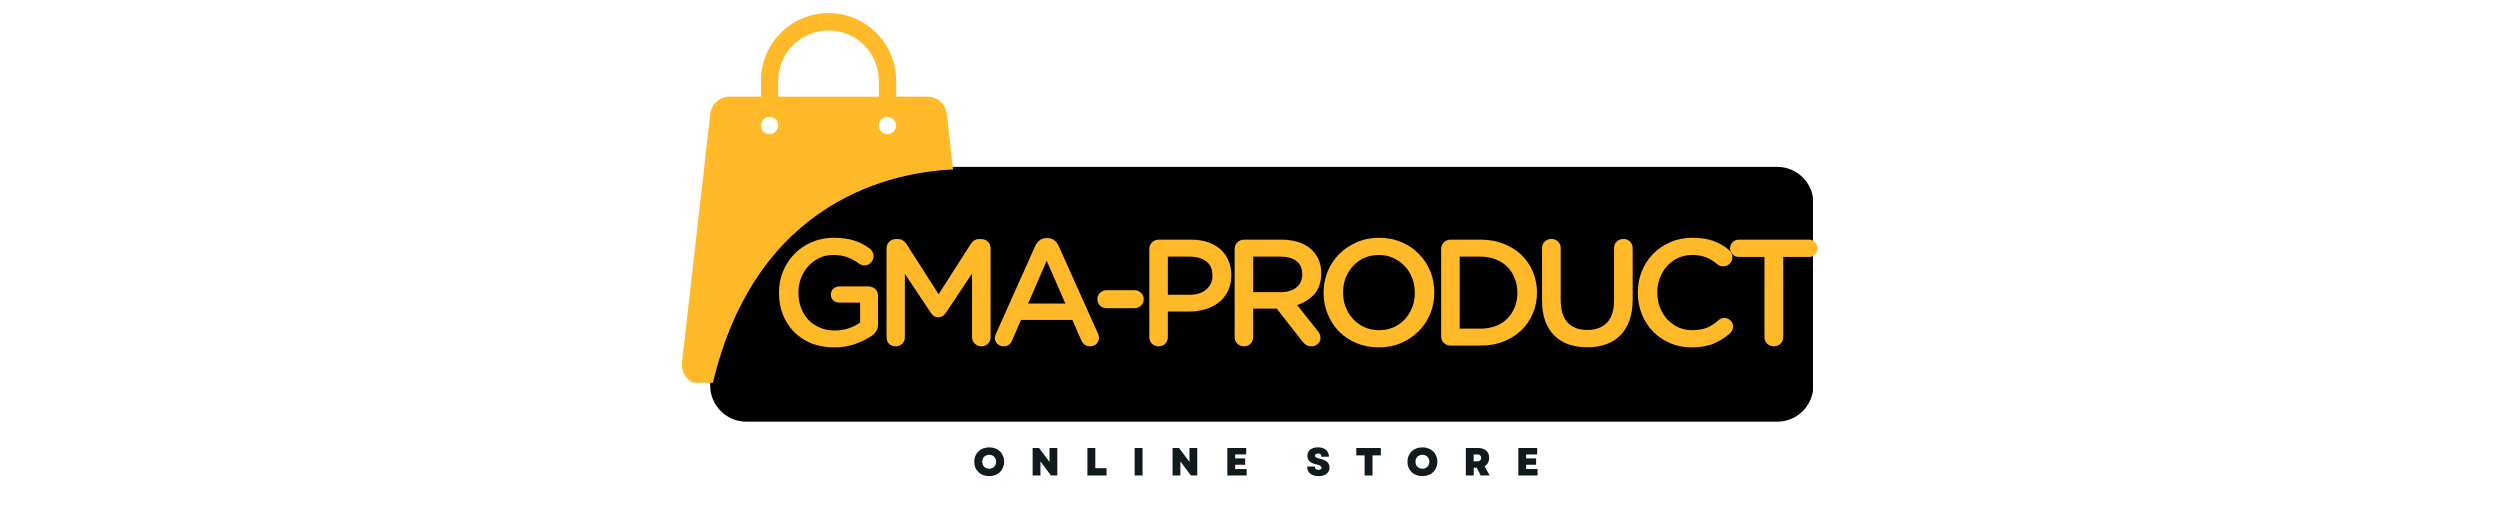
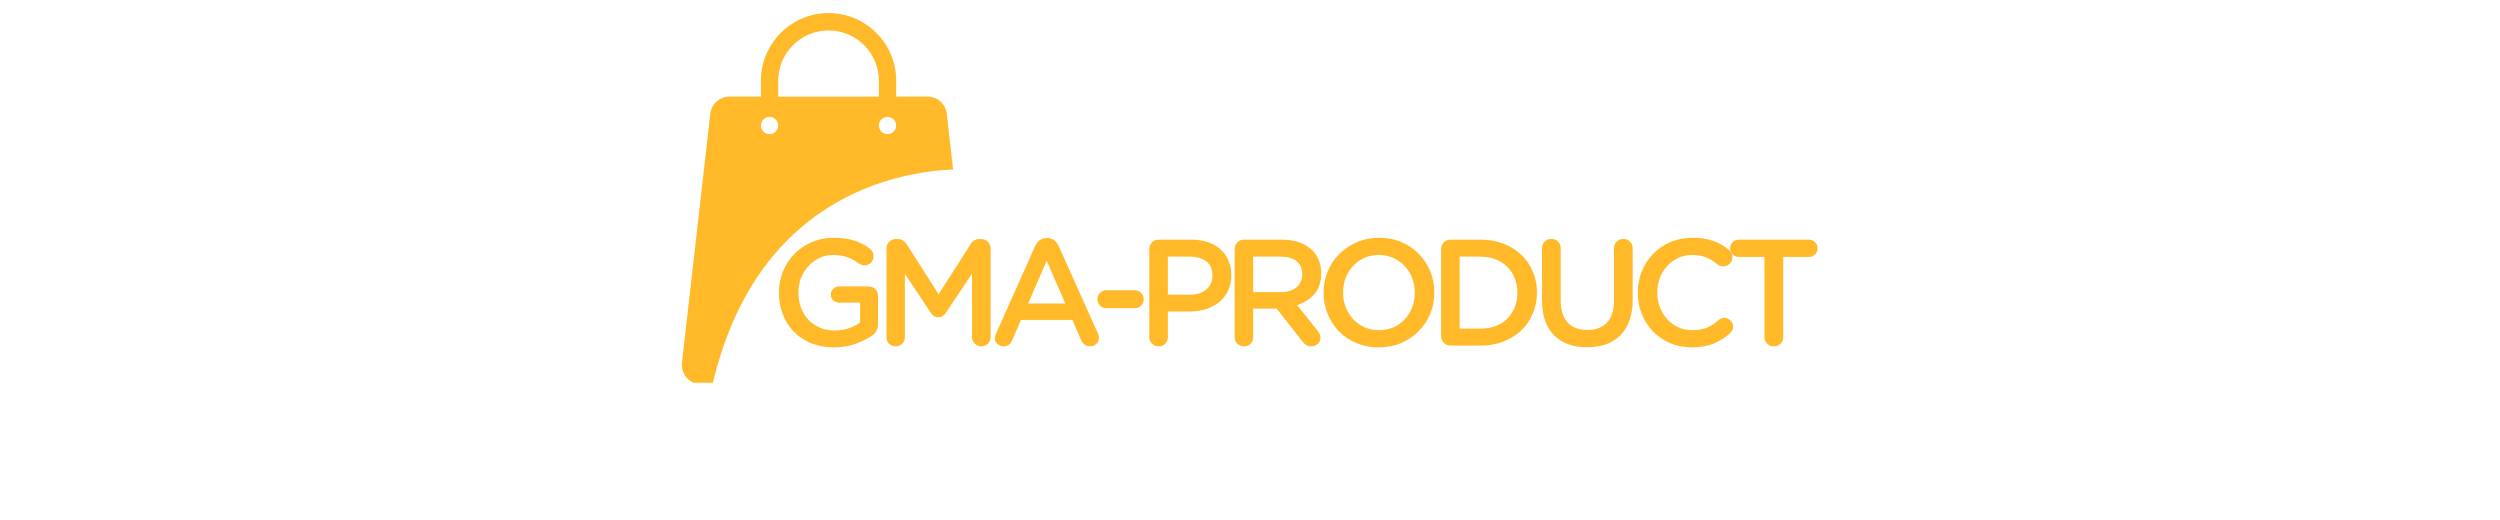
<svg xmlns="http://www.w3.org/2000/svg" version="1.2" preserveAspectRatio="xMidYMid meet" height="104" viewBox="0 0 375 78" zoomAndPan="magnify" width="500">
  <defs>
    <clipPath id="e15d62cf0f">
      <path d="M 106.527 25.031 L 272.098 25.031 L 272.098 63.25 L 106.527 63.25 Z M 106.527 25.031" />
    </clipPath>
    <clipPath id="08a6de08e5">
      <path d="M 111.945 25.031 L 266.586 25.031 C 269.578 25.031 272.004 27.453 272.004 30.445 L 272.004 57.832 C 272.004 60.824 269.578 63.25 266.586 63.25 L 111.945 63.25 C 108.953 63.25 106.527 60.824 106.527 57.832 L 106.527 30.445 C 106.527 27.453 108.953 25.031 111.945 25.031 Z M 111.945 25.031" />
    </clipPath>
    <clipPath id="729c416a05">
-       <path d="M 0.527 0.031 L 166 0.031 L 166 38.25 L 0.527 38.25 Z M 0.527 0.031" />
-     </clipPath>
+       </clipPath>
    <clipPath id="bb9b15bafb">
      <path d="M 5.945 0.031 L 160.586 0.031 C 163.578 0.031 166.004 2.453 166.004 5.445 L 166.004 32.832 C 166.004 35.824 163.578 38.25 160.586 38.25 L 5.945 38.25 C 2.953 38.25 0.527 35.824 0.527 32.832 L 0.527 5.445 C 0.527 2.453 2.953 0.031 5.945 0.031 Z M 5.945 0.031" />
    </clipPath>
    <clipPath id="7bafa7efb2">
      <rect height="39" y="0" width="167" x="0" />
    </clipPath>
    <clipPath id="95ff328ba2">
      <path d="M 102 1.91 L 143 1.91 L 143 57.41 L 102 57.41 Z M 102 1.91" />
    </clipPath>
    <clipPath id="4f6408daa4">
      <rect height="28" y="0" width="159" x="0" />
    </clipPath>
    <clipPath id="b5d2908fb5">
-       <rect height="9" y="0" width="90" x="0" />
-     </clipPath>
+       </clipPath>
  </defs>
  <g id="af4eb58819">
    <g clip-path="url(#e15d62cf0f)" clip-rule="nonzero">
      <g clip-path="url(#08a6de08e5)" clip-rule="nonzero">
        <g transform="matrix(1,0,0,1,106,25)">
          <g clip-path="url(#7bafa7efb2)">
            <g clip-path="url(#729c416a05)" clip-rule="nonzero">
              <g clip-path="url(#bb9b15bafb)" clip-rule="nonzero">
                <path d="M 0.527 0.031 L 165.949 0.031 L 165.949 38.25 L 0.527 38.25 Z M 0.527 0.031" style="stroke:none;fill-rule:nonzero;fill:#000000;fill-opacity:1;" />
              </g>
            </g>
          </g>
        </g>
      </g>
    </g>
    <g clip-path="url(#95ff328ba2)" clip-rule="nonzero">
      <path d="M 142.961 25.418 L 142.016 17.066 C 141.848 15.602 140.602 14.488 139.125 14.488 L 134.426 14.488 L 134.426 12.105 C 134.426 6.508 129.879 1.961 124.281 1.961 C 118.688 1.961 114.141 6.508 114.141 12.105 L 114.141 14.488 L 109.438 14.488 C 107.961 14.488 106.719 15.602 106.547 17.066 L 102.301 54.355 C 102.094 56.145 103.492 57.699 105.293 57.699 L 106.871 57.699 C 113.402 29.68 134.32 25.797 142.961 25.418 Z M 133.129 17.531 C 133.84 17.531 134.426 18.113 134.426 18.828 C 134.426 19.539 133.84 20.121 133.129 20.121 C 132.418 20.121 131.832 19.539 131.832 18.828 C 131.832 18.113 132.418 17.531 133.129 17.531 Z M 116.73 12.117 C 116.73 7.957 120.109 4.566 124.281 4.566 C 128.453 4.566 131.832 7.957 131.832 12.117 L 131.832 14.5 L 116.73 14.5 Z M 115.434 17.531 C 116.148 17.531 116.73 18.113 116.73 18.828 C 116.73 19.539 116.148 20.121 115.434 20.121 C 114.723 20.121 114.141 19.539 114.141 18.828 C 114.141 18.113 114.723 17.531 115.434 17.531 Z M 115.434 17.531" style="stroke:none;fill-rule:nonzero;fill:#ffb929;fill-opacity:1;" />
    </g>
    <g transform="matrix(1,0,0,1,115,30)">
      <g clip-path="url(#4f6408daa4)">
        <g style="fill:#ffb929;fill-opacity:1;">
          <g transform="translate(0.501, 21.839)">
-             <path d="M 9.531 -16.172 C 10.727 -16.172 11.75 -16.035 12.594 -15.766 C 13.445 -15.504 14.238 -15.098 14.969 -14.547 C 15.102 -14.441 15.227 -14.297 15.344 -14.109 C 15.469 -13.922 15.531 -13.691 15.531 -13.422 C 15.531 -13.035 15.395 -12.707 15.125 -12.438 C 14.863 -12.164 14.535 -12.031 14.141 -12.031 C 13.961 -12.031 13.805 -12.062 13.672 -12.125 C 13.535 -12.188 13.406 -12.258 13.281 -12.344 C 12.77 -12.727 12.211 -13.031 11.609 -13.25 C 11.016 -13.477 10.285 -13.594 9.422 -13.594 C 8.691 -13.594 8.016 -13.441 7.391 -13.141 C 6.766 -12.836 6.219 -12.43 5.75 -11.922 C 5.289 -11.422 4.926 -10.828 4.656 -10.141 C 4.395 -9.461 4.266 -8.742 4.266 -7.984 L 4.266 -7.953 C 4.266 -7.129 4.395 -6.367 4.656 -5.672 C 4.914 -4.973 5.281 -4.375 5.75 -3.875 C 6.227 -3.383 6.797 -2.992 7.453 -2.703 C 8.117 -2.41 8.859 -2.266 9.672 -2.266 C 10.441 -2.266 11.148 -2.375 11.797 -2.594 C 12.453 -2.812 13.023 -3.102 13.516 -3.469 L 13.516 -6.453 L 10.375 -6.453 C 10.031 -6.453 9.734 -6.562 9.484 -6.781 C 9.242 -7.008 9.125 -7.301 9.125 -7.656 C 9.125 -8 9.242 -8.285 9.484 -8.516 C 9.734 -8.754 10.031 -8.875 10.375 -8.875 L 14.797 -8.875 C 15.191 -8.875 15.523 -8.738 15.797 -8.469 C 16.066 -8.195 16.203 -7.863 16.203 -7.469 L 16.203 -3.219 C 16.203 -2.445 15.879 -1.859 15.234 -1.453 C 14.555 -0.992 13.742 -0.594 12.797 -0.25 C 11.848 0.094 10.773 0.266 9.578 0.266 C 8.336 0.266 7.207 0.062 6.188 -0.344 C 5.176 -0.758 4.312 -1.332 3.594 -2.062 C 2.875 -2.801 2.316 -3.672 1.922 -4.672 C 1.535 -5.672 1.344 -6.75 1.344 -7.906 L 1.344 -7.953 C 1.344 -9.066 1.539 -10.117 1.938 -11.109 C 2.344 -12.098 2.906 -12.969 3.625 -13.719 C 4.352 -14.469 5.219 -15.062 6.219 -15.5 C 7.227 -15.945 8.332 -16.172 9.531 -16.172 Z M 9.531 -16.172" style="stroke:none" />
+             <path d="M 9.531 -16.172 C 10.727 -16.172 11.75 -16.035 12.594 -15.766 C 13.445 -15.504 14.238 -15.098 14.969 -14.547 C 15.102 -14.441 15.227 -14.297 15.344 -14.109 C 15.469 -13.922 15.531 -13.691 15.531 -13.422 C 15.531 -13.035 15.395 -12.707 15.125 -12.438 C 14.863 -12.164 14.535 -12.031 14.141 -12.031 C 13.961 -12.031 13.805 -12.062 13.672 -12.125 C 13.535 -12.188 13.406 -12.258 13.281 -12.344 C 12.77 -12.727 12.211 -13.031 11.609 -13.25 C 11.016 -13.477 10.285 -13.594 9.422 -13.594 C 8.691 -13.594 8.016 -13.441 7.391 -13.141 C 6.766 -12.836 6.219 -12.43 5.75 -11.922 C 5.289 -11.422 4.926 -10.828 4.656 -10.141 C 4.395 -9.461 4.266 -8.742 4.266 -7.984 L 4.266 -7.953 C 4.266 -7.129 4.395 -6.367 4.656 -5.672 C 4.914 -4.973 5.281 -4.375 5.75 -3.875 C 6.227 -3.383 6.797 -2.992 7.453 -2.703 C 8.117 -2.41 8.859 -2.266 9.672 -2.266 C 10.441 -2.266 11.148 -2.375 11.797 -2.594 C 12.453 -2.812 13.023 -3.102 13.516 -3.469 L 13.516 -6.453 L 10.375 -6.453 C 10.031 -6.453 9.734 -6.562 9.484 -6.781 C 9.242 -7.008 9.125 -7.301 9.125 -7.656 C 9.125 -8 9.242 -8.285 9.484 -8.516 C 9.734 -8.754 10.031 -8.875 10.375 -8.875 L 14.797 -8.875 C 15.191 -8.875 15.523 -8.738 15.797 -8.469 C 16.066 -8.195 16.203 -7.863 16.203 -7.469 L 16.203 -3.219 C 16.203 -2.445 15.879 -1.859 15.234 -1.453 C 14.555 -0.992 13.742 -0.594 12.797 -0.25 C 11.848 0.094 10.773 0.266 9.578 0.266 C 8.336 0.266 7.207 0.062 6.188 -0.344 C 5.176 -0.758 4.312 -1.332 3.594 -2.062 C 2.875 -2.801 2.316 -3.672 1.922 -4.672 C 1.535 -5.672 1.344 -6.75 1.344 -7.906 L 1.344 -7.953 C 1.344 -9.066 1.539 -10.117 1.938 -11.109 C 2.344 -12.098 2.906 -12.969 3.625 -13.719 C 4.352 -14.469 5.219 -15.062 6.219 -15.5 C 7.227 -15.945 8.332 -16.172 9.531 -16.172 M 9.531 -16.172" style="stroke:none" />
          </g>
        </g>
        <g style="fill:#ffb929;fill-opacity:1;">
          <g transform="translate(15.932, 21.839)">
            <path d="M 2.047 -1.25 L 2.047 -14.578 C 2.047 -14.973 2.18 -15.305 2.453 -15.578 C 2.723 -15.848 3.055 -15.984 3.453 -15.984 L 3.75 -15.984 C 4.051 -15.984 4.305 -15.91 4.516 -15.766 C 4.723 -15.617 4.898 -15.441 5.047 -15.234 L 9.859 -7.703 L 14.688 -15.25 C 14.988 -15.738 15.41 -15.984 15.953 -15.984 L 16.25 -15.984 C 16.645 -15.984 16.977 -15.848 17.25 -15.578 C 17.52 -15.305 17.656 -14.973 17.656 -14.578 L 17.656 -1.266 C 17.656 -0.879 17.52 -0.551 17.25 -0.281 C 16.977 -0.02 16.645 0.109 16.25 0.109 C 15.875 0.109 15.551 -0.023 15.281 -0.297 C 15.008 -0.566 14.875 -0.891 14.875 -1.266 L 14.875 -10.812 L 10.984 -4.969 C 10.836 -4.738 10.664 -4.562 10.469 -4.438 C 10.281 -4.312 10.062 -4.25 9.812 -4.25 C 9.551 -4.25 9.328 -4.312 9.141 -4.438 C 8.961 -4.562 8.801 -4.738 8.656 -4.969 L 4.797 -10.766 L 4.797 -1.25 C 4.797 -0.852 4.66 -0.523 4.391 -0.266 C 4.129 -0.016 3.801 0.109 3.406 0.109 C 3.008 0.109 2.68 -0.016 2.422 -0.266 C 2.172 -0.523 2.047 -0.852 2.047 -1.25 Z M 2.047 -1.25" style="stroke:none" />
          </g>
        </g>
        <g style="fill:#ffb929;fill-opacity:1;">
          <g transform="translate(33.269, 21.839)">
            <path d="M 0.953 -1.188 C 0.953 -1.32 1.016 -1.531 1.141 -1.812 L 7.031 -14.984 C 7.195 -15.328 7.422 -15.602 7.703 -15.812 C 7.984 -16.02 8.32 -16.125 8.719 -16.125 L 8.859 -16.125 C 9.242 -16.125 9.57 -16.02 9.844 -15.812 C 10.125 -15.602 10.348 -15.328 10.516 -14.984 L 16.422 -1.812 C 16.523 -1.613 16.578 -1.414 16.578 -1.219 C 16.578 -0.844 16.453 -0.523 16.203 -0.266 C 15.953 -0.016 15.633 0.109 15.25 0.109 C 14.633 0.109 14.18 -0.211 13.891 -0.859 L 12.594 -3.844 L 4.875 -3.844 L 3.547 -0.766 C 3.297 -0.18 2.863 0.109 2.25 0.109 C 1.883 0.109 1.578 -0.016 1.328 -0.266 C 1.078 -0.516 0.953 -0.82 0.953 -1.188 Z M 11.531 -6.312 L 8.734 -12.734 L 5.953 -6.312 Z M 11.531 -6.312" style="stroke:none" />
          </g>
        </g>
        <g style="fill:#ffb929;fill-opacity:1;">
          <g transform="translate(48.451, 21.839)">
            <path d="M 1.156 -6.953 C 1.156 -7.328 1.285 -7.645 1.547 -7.906 C 1.816 -8.176 2.133 -8.312 2.5 -8.312 L 6.766 -8.312 C 7.129 -8.312 7.441 -8.176 7.703 -7.906 C 7.973 -7.645 8.109 -7.328 8.109 -6.953 C 8.109 -6.586 7.973 -6.27 7.703 -6 C 7.441 -5.738 7.129 -5.609 6.766 -5.609 L 2.5 -5.609 C 2.133 -5.609 1.816 -5.738 1.547 -6 C 1.285 -6.27 1.156 -6.586 1.156 -6.953 Z M 1.156 -6.953" style="stroke:none" />
          </g>
        </g>
        <g style="fill:#ffb929;fill-opacity:1;">
          <g transform="translate(55.35, 21.839)">
            <path d="M 2.047 -14.484 C 2.047 -14.879 2.18 -15.211 2.453 -15.484 C 2.723 -15.754 3.055 -15.891 3.453 -15.891 L 8.312 -15.891 C 9.25 -15.891 10.086 -15.766 10.828 -15.516 C 11.566 -15.266 12.195 -14.906 12.719 -14.438 C 13.25 -13.969 13.648 -13.406 13.922 -12.75 C 14.203 -12.102 14.344 -11.379 14.344 -10.578 L 14.344 -10.531 C 14.344 -9.656 14.176 -8.875 13.844 -8.188 C 13.508 -7.508 13.055 -6.941 12.484 -6.484 C 11.91 -6.035 11.238 -5.691 10.469 -5.453 C 9.695 -5.223 8.867 -5.109 7.984 -5.109 L 4.828 -5.109 L 4.828 -1.266 C 4.828 -0.879 4.695 -0.551 4.438 -0.281 C 4.176 -0.02 3.848 0.109 3.453 0.109 C 3.055 0.109 2.723 -0.02 2.453 -0.281 C 2.18 -0.551 2.047 -0.879 2.047 -1.266 Z M 4.828 -7.625 L 8.078 -7.625 C 9.141 -7.625 9.977 -7.891 10.594 -8.422 C 11.207 -8.953 11.516 -9.633 11.516 -10.469 L 11.516 -10.516 C 11.516 -11.461 11.203 -12.172 10.578 -12.641 C 9.961 -13.109 9.129 -13.344 8.078 -13.344 L 4.828 -13.344 Z M 4.828 -7.625" style="stroke:none" />
          </g>
        </g>
        <g style="fill:#ffb929;fill-opacity:1;">
          <g transform="translate(68.148, 21.839)">
            <path d="M 2.047 -14.484 C 2.047 -14.879 2.18 -15.211 2.453 -15.484 C 2.723 -15.754 3.055 -15.891 3.453 -15.891 L 9.125 -15.891 C 9.926 -15.891 10.68 -15.789 11.391 -15.594 C 12.109 -15.395 12.734 -15.086 13.266 -14.672 C 13.805 -14.254 14.234 -13.734 14.547 -13.109 C 14.867 -12.484 15.031 -11.738 15.031 -10.875 L 15.031 -10.828 C 15.031 -9.547 14.695 -8.52 14.031 -7.75 C 13.375 -6.988 12.504 -6.43 11.422 -6.078 L 14.469 -2.25 C 14.602 -2.082 14.711 -1.914 14.797 -1.75 C 14.879 -1.582 14.922 -1.395 14.922 -1.188 C 14.922 -0.789 14.781 -0.473 14.5 -0.234 C 14.227 -0.004 13.922 0.109 13.578 0.109 C 13.254 0.109 12.988 0.039 12.781 -0.094 C 12.57 -0.227 12.383 -0.398 12.219 -0.609 L 8.359 -5.547 L 4.828 -5.547 L 4.828 -1.266 C 4.828 -0.879 4.695 -0.551 4.438 -0.281 C 4.176 -0.02 3.848 0.109 3.453 0.109 C 3.055 0.109 2.723 -0.02 2.453 -0.281 C 2.18 -0.551 2.047 -0.879 2.047 -1.266 Z M 4.828 -8.016 L 8.922 -8.016 C 9.922 -8.016 10.711 -8.25 11.297 -8.719 C 11.891 -9.195 12.188 -9.848 12.188 -10.672 L 12.188 -10.719 C 12.188 -11.582 11.898 -12.234 11.328 -12.672 C 10.754 -13.117 9.945 -13.344 8.906 -13.344 L 4.828 -13.344 Z M 4.828 -8.016" style="stroke:none" />
          </g>
        </g>
        <g style="fill:#ffb929;fill-opacity:1;">
          <g transform="translate(82.195, 21.839)">
            <path d="M 9.672 -16.172 C 10.898 -16.172 12.02 -15.953 13.031 -15.516 C 14.039 -15.086 14.91 -14.5 15.641 -13.75 C 16.367 -13.008 16.938 -12.145 17.344 -11.156 C 17.75 -10.164 17.953 -9.109 17.953 -7.984 L 17.953 -7.953 C 17.953 -6.836 17.75 -5.781 17.344 -4.781 C 16.938 -3.789 16.359 -2.922 15.609 -2.172 C 14.867 -1.422 13.992 -0.828 12.984 -0.391 C 11.973 0.047 10.852 0.266 9.625 0.266 C 8.395 0.266 7.273 0.051 6.266 -0.375 C 5.254 -0.801 4.383 -1.383 3.656 -2.125 C 2.926 -2.875 2.359 -3.742 1.953 -4.734 C 1.547 -5.723 1.344 -6.781 1.344 -7.906 L 1.344 -7.953 C 1.344 -9.066 1.547 -10.117 1.953 -11.109 C 2.359 -12.098 2.93 -12.969 3.672 -13.719 C 4.422 -14.469 5.301 -15.062 6.312 -15.5 C 7.32 -15.945 8.441 -16.172 9.672 -16.172 Z M 9.672 -2.312 C 10.461 -2.312 11.188 -2.457 11.844 -2.75 C 12.5 -3.051 13.062 -3.453 13.531 -3.953 C 14 -4.453 14.363 -5.039 14.625 -5.719 C 14.895 -6.406 15.031 -7.133 15.031 -7.906 L 15.031 -7.953 C 15.031 -8.723 14.895 -9.453 14.625 -10.141 C 14.363 -10.828 13.992 -11.422 13.516 -11.922 C 13.035 -12.43 12.469 -12.836 11.812 -13.141 C 11.156 -13.441 10.426 -13.594 9.625 -13.594 C 8.844 -13.594 8.117 -13.445 7.453 -13.156 C 6.797 -12.863 6.234 -12.461 5.766 -11.953 C 5.297 -11.441 4.926 -10.848 4.656 -10.172 C 4.395 -9.492 4.266 -8.766 4.266 -7.984 L 4.266 -7.953 C 4.266 -7.172 4.395 -6.441 4.656 -5.766 C 4.926 -5.086 5.301 -4.488 5.781 -3.969 C 6.258 -3.457 6.828 -3.051 7.484 -2.75 C 8.148 -2.457 8.879 -2.312 9.672 -2.312 Z M 9.672 -2.312" style="stroke:none" />
          </g>
        </g>
        <g style="fill:#ffb929;fill-opacity:1;">
          <g transform="translate(99.124, 21.839)">
            <path d="M 2.047 -14.484 C 2.047 -14.879 2.18 -15.211 2.453 -15.484 C 2.723 -15.754 3.055 -15.891 3.453 -15.891 L 7.969 -15.891 C 9.227 -15.891 10.367 -15.688 11.391 -15.281 C 12.422 -14.883 13.312 -14.332 14.062 -13.625 C 14.812 -12.914 15.391 -12.078 15.797 -11.109 C 16.211 -10.148 16.422 -9.109 16.422 -7.984 L 16.422 -7.953 C 16.422 -6.828 16.211 -5.781 15.797 -4.812 C 15.391 -3.844 14.812 -3 14.062 -2.281 C 13.312 -1.57 12.422 -1.016 11.391 -0.609 C 10.367 -0.203 9.227 0 7.969 0 L 3.453 0 C 3.055 0 2.723 -0.133 2.453 -0.406 C 2.18 -0.676 2.047 -1.008 2.047 -1.406 Z M 4.828 -2.547 L 7.969 -2.547 C 8.801 -2.547 9.555 -2.676 10.234 -2.938 C 10.922 -3.207 11.5 -3.578 11.969 -4.047 C 12.445 -4.523 12.816 -5.094 13.078 -5.75 C 13.348 -6.414 13.484 -7.133 13.484 -7.906 L 13.484 -7.953 C 13.484 -8.723 13.348 -9.441 13.078 -10.109 C 12.816 -10.773 12.445 -11.344 11.969 -11.812 C 11.5 -12.289 10.922 -12.664 10.234 -12.938 C 9.555 -13.207 8.801 -13.344 7.969 -13.344 L 4.828 -13.344 Z M 4.828 -2.547" style="stroke:none" />
          </g>
        </g>
        <g style="fill:#ffb929;fill-opacity:1;">
          <g transform="translate(114.51, 21.839)">
            <path d="M 3.203 -16 C 3.598 -16 3.926 -15.867 4.188 -15.609 C 4.457 -15.348 4.594 -15.02 4.594 -14.625 L 4.594 -6.859 C 4.594 -5.348 4.938 -4.219 5.625 -3.469 C 6.32 -2.719 7.316 -2.344 8.609 -2.344 C 9.848 -2.344 10.82 -2.707 11.531 -3.438 C 12.238 -4.176 12.594 -5.281 12.594 -6.75 L 12.594 -14.625 C 12.594 -15.02 12.727 -15.348 13 -15.609 C 13.281 -15.867 13.617 -16 14.016 -16 C 14.398 -16 14.723 -15.867 14.984 -15.609 C 15.254 -15.348 15.391 -15.02 15.391 -14.625 L 15.391 -6.875 C 15.391 -5.695 15.227 -4.66 14.906 -3.766 C 14.582 -2.867 14.125 -2.125 13.531 -1.531 C 12.938 -0.938 12.219 -0.488 11.375 -0.188 C 10.539 0.102 9.602 0.25 8.562 0.25 C 7.531 0.25 6.598 0.102 5.766 -0.188 C 4.93 -0.488 4.219 -0.93 3.625 -1.516 C 3.039 -2.109 2.586 -2.836 2.266 -3.703 C 1.953 -4.578 1.797 -5.594 1.797 -6.75 L 1.797 -14.625 C 1.797 -15.02 1.93 -15.348 2.203 -15.609 C 2.473 -15.867 2.805 -16 3.203 -16 Z M 3.203 -16" style="stroke:none" />
          </g>
        </g>
        <g style="fill:#ffb929;fill-opacity:1;">
          <g transform="translate(129.329, 21.839)">
            <path d="M 9.531 -16.172 C 10.758 -16.172 11.805 -16.016 12.672 -15.703 C 13.535 -15.391 14.305 -14.945 14.984 -14.375 C 15.141 -14.25 15.27 -14.094 15.375 -13.906 C 15.477 -13.727 15.531 -13.516 15.531 -13.266 C 15.531 -12.867 15.395 -12.539 15.125 -12.281 C 14.863 -12.02 14.535 -11.891 14.141 -11.891 C 13.797 -11.891 13.516 -11.984 13.297 -12.172 C 12.773 -12.641 12.207 -12.992 11.594 -13.234 C 10.977 -13.473 10.285 -13.594 9.516 -13.594 C 8.754 -13.594 8.051 -13.445 7.406 -13.156 C 6.77 -12.863 6.219 -12.461 5.75 -11.953 C 5.289 -11.441 4.926 -10.848 4.656 -10.172 C 4.395 -9.492 4.266 -8.766 4.266 -7.984 L 4.266 -7.953 C 4.266 -7.172 4.395 -6.438 4.656 -5.75 C 4.926 -5.062 5.289 -4.461 5.75 -3.953 C 6.219 -3.453 6.77 -3.051 7.406 -2.75 C 8.051 -2.457 8.754 -2.312 9.516 -2.312 C 10.379 -2.312 11.113 -2.438 11.719 -2.688 C 12.32 -2.938 12.91 -3.32 13.484 -3.844 C 13.586 -3.926 13.711 -4 13.859 -4.062 C 14.004 -4.125 14.16 -4.156 14.328 -4.156 C 14.672 -4.156 14.973 -4.023 15.234 -3.766 C 15.504 -3.504 15.641 -3.203 15.641 -2.859 C 15.641 -2.648 15.594 -2.461 15.5 -2.297 C 15.414 -2.129 15.312 -1.984 15.188 -1.859 C 14.426 -1.191 13.598 -0.672 12.703 -0.297 C 11.805 0.078 10.711 0.266 9.422 0.266 C 8.273 0.266 7.203 0.055 6.203 -0.359 C 5.211 -0.785 4.359 -1.363 3.641 -2.094 C 2.922 -2.832 2.359 -3.703 1.953 -4.703 C 1.547 -5.703 1.344 -6.77 1.344 -7.906 L 1.344 -7.953 C 1.344 -9.086 1.539 -10.148 1.938 -11.141 C 2.344 -12.129 2.906 -13 3.625 -13.75 C 4.352 -14.5 5.219 -15.086 6.219 -15.516 C 7.227 -15.953 8.332 -16.172 9.531 -16.172 Z M 9.531 -16.172" style="stroke:none" />
          </g>
        </g>
        <g style="fill:#ffb929;fill-opacity:1;">
          <g transform="translate(143.716, 21.839)">
            <path d="M 0.797 -14.594 C 0.797 -14.945 0.922 -15.25 1.172 -15.5 C 1.422 -15.758 1.727 -15.891 2.094 -15.891 L 12.641 -15.891 C 12.992 -15.891 13.297 -15.758 13.547 -15.5 C 13.797 -15.25 13.922 -14.945 13.922 -14.594 C 13.922 -14.25 13.797 -13.945 13.547 -13.688 C 13.297 -13.426 12.992 -13.297 12.641 -13.297 L 8.766 -13.297 L 8.766 -1.266 C 8.766 -0.879 8.629 -0.551 8.359 -0.281 C 8.086 -0.02 7.754 0.109 7.359 0.109 C 6.961 0.109 6.629 -0.02 6.359 -0.281 C 6.086 -0.551 5.953 -0.879 5.953 -1.266 L 5.953 -13.297 L 2.094 -13.297 C 1.727 -13.297 1.422 -13.426 1.172 -13.688 C 0.922 -13.945 0.797 -14.25 0.797 -14.594 Z M 0.797 -14.594" style="stroke:none" />
          </g>
        </g>
      </g>
    </g>
    <g transform="matrix(1,0,0,1,145,65)">
      <g clip-path="url(#b5d2908fb5)">
        <g style="fill:#111b1e;fill-opacity:1;">
          <g transform="translate(0.935, 6.323)">
            <path d="M 2.438 0.094 C 2.113 0.094 1.812 0.039 1.531 -0.062 C 1.258 -0.164 1.023 -0.312 0.828 -0.5 C 0.629 -0.695 0.473 -0.926 0.359 -1.188 C 0.254 -1.457 0.203 -1.75 0.203 -2.062 C 0.203 -2.375 0.254 -2.66 0.359 -2.922 C 0.473 -3.191 0.629 -3.422 0.828 -3.609 C 1.023 -3.805 1.258 -3.957 1.531 -4.062 C 1.812 -4.164 2.113 -4.219 2.438 -4.219 C 2.77 -4.219 3.07 -4.164 3.344 -4.062 C 3.625 -3.957 3.863 -3.805 4.062 -3.609 C 4.258 -3.422 4.41 -3.191 4.516 -2.922 C 4.629 -2.66 4.688 -2.375 4.688 -2.062 C 4.688 -1.75 4.629 -1.457 4.516 -1.188 C 4.41 -0.926 4.258 -0.695 4.062 -0.5 C 3.863 -0.312 3.625 -0.164 3.344 -0.062 C 3.07 0.039 2.77 0.094 2.438 0.094 Z M 1.406 -2.062 C 1.406 -1.852 1.445 -1.672 1.531 -1.516 C 1.625 -1.359 1.75 -1.234 1.906 -1.141 C 2.062 -1.055 2.238 -1.016 2.438 -1.016 C 2.645 -1.016 2.828 -1.055 2.984 -1.141 C 3.141 -1.234 3.258 -1.359 3.344 -1.516 C 3.438 -1.672 3.484 -1.852 3.484 -2.062 C 3.484 -2.27 3.438 -2.453 3.344 -2.609 C 3.258 -2.766 3.141 -2.883 2.984 -2.969 C 2.828 -3.062 2.645 -3.109 2.438 -3.109 C 2.238 -3.109 2.062 -3.062 1.906 -2.969 C 1.75 -2.883 1.625 -2.766 1.531 -2.609 C 1.445 -2.453 1.406 -2.27 1.406 -2.062 Z M 1.406 -2.062" style="stroke:none" />
          </g>
        </g>
        <g style="fill:#111b1e;fill-opacity:1;">
          <g transform="translate(9.457, 6.323)">
            <path d="M 0.438 0 L 0.438 -4.125 L 1.406 -4.125 L 2.969 -2.031 L 2.969 -4.125 L 4.141 -4.125 L 4.141 0 L 3.188 0 L 1.609 -2.109 L 1.609 0 Z M 0.438 0" style="stroke:none" />
          </g>
        </g>
        <g style="fill:#111b1e;fill-opacity:1;">
          <g transform="translate(17.673, 6.323)">
            <path d="M 0.438 0 L 0.438 -4.125 L 1.625 -4.125 L 1.625 -1.094 L 3.312 -1.094 L 3.312 0 Z M 0.438 0" style="stroke:none" />
          </g>
        </g>
        <g style="fill:#111b1e;fill-opacity:1;">
          <g transform="translate(24.759, 6.323)">
-             <path d="M 0.438 0 L 0.438 -4.125 L 1.625 -4.125 L 1.625 0 Z M 0.438 0" style="stroke:none" />
-           </g>
+             </g>
        </g>
        <g style="fill:#111b1e;fill-opacity:1;">
          <g transform="translate(30.449, 6.323)">
            <path d="M 0.438 0 L 0.438 -4.125 L 1.406 -4.125 L 2.969 -2.031 L 2.969 -4.125 L 4.141 -4.125 L 4.141 0 L 3.188 0 L 1.609 -2.109 L 1.609 0 Z M 0.438 0" style="stroke:none" />
          </g>
        </g>
        <g style="fill:#111b1e;fill-opacity:1;">
          <g transform="translate(38.665, 6.323)">
            <path d="M 0.438 0 L 0.438 -4.125 L 3.266 -4.125 L 3.266 -3.156 L 1.609 -3.156 L 1.609 -2.562 L 3.109 -2.562 L 3.109 -1.609 L 1.609 -1.609 L 1.609 -0.969 L 3.328 -0.969 L 3.328 0 Z M 0.438 0" style="stroke:none" />
          </g>
        </g>
        <g style="fill:#111b1e;fill-opacity:1;">
          <g transform="translate(45.886, 6.323)">
            <path d="" style="stroke:none" />
          </g>
        </g>
        <g style="fill:#111b1e;fill-opacity:1;">
          <g transform="translate(50.876, 6.323)">
            <path d="M 1.922 0.094 C 1.379 0.094 0.957 -0.031 0.656 -0.281 C 0.352 -0.539 0.203 -0.895 0.203 -1.344 L 1.359 -1.344 C 1.359 -1.176 1.406 -1.051 1.5 -0.969 C 1.594 -0.883 1.723 -0.844 1.891 -0.844 C 2.035 -0.844 2.148 -0.867 2.234 -0.922 C 2.316 -0.973 2.359 -1.051 2.359 -1.156 C 2.359 -1.383 2.113 -1.551 1.625 -1.656 C 0.695 -1.832 0.234 -2.266 0.234 -2.953 C 0.234 -3.336 0.375 -3.645 0.656 -3.875 C 0.938 -4.102 1.32 -4.219 1.812 -4.219 C 2.145 -4.219 2.438 -4.16 2.688 -4.047 C 2.938 -3.93 3.129 -3.766 3.266 -3.547 C 3.398 -3.336 3.469 -3.094 3.469 -2.812 L 2.344 -2.812 C 2.344 -2.969 2.297 -3.086 2.203 -3.172 C 2.117 -3.254 1.992 -3.297 1.828 -3.297 C 1.691 -3.297 1.582 -3.266 1.5 -3.203 C 1.414 -3.148 1.375 -3.07 1.375 -2.969 C 1.375 -2.863 1.426 -2.773 1.531 -2.703 C 1.645 -2.641 1.836 -2.578 2.109 -2.516 C 2.609 -2.398 2.973 -2.238 3.203 -2.031 C 3.43 -1.82 3.547 -1.547 3.547 -1.203 C 3.547 -0.797 3.398 -0.477 3.109 -0.25 C 2.828 -0.02 2.43 0.094 1.922 0.094 Z M 1.922 0.094" style="stroke:none" />
          </g>
        </g>
        <g style="fill:#111b1e;fill-opacity:1;">
          <g transform="translate(58.268, 6.323)">
            <path d="M 1.422 0 L 1.422 -3.016 L 0.172 -3.016 L 0.172 -4.125 L 3.859 -4.125 L 3.859 -3.016 L 2.609 -3.016 L 2.609 0 Z M 1.422 0" style="stroke:none" />
          </g>
        </g>
        <g style="fill:#111b1e;fill-opacity:1;">
          <g transform="translate(65.918, 6.323)">
            <path d="M 2.438 0.094 C 2.113 0.094 1.812 0.039 1.531 -0.062 C 1.258 -0.164 1.023 -0.312 0.828 -0.5 C 0.629 -0.695 0.473 -0.926 0.359 -1.188 C 0.254 -1.457 0.203 -1.75 0.203 -2.062 C 0.203 -2.375 0.254 -2.66 0.359 -2.922 C 0.473 -3.191 0.629 -3.422 0.828 -3.609 C 1.023 -3.805 1.258 -3.957 1.531 -4.062 C 1.812 -4.164 2.113 -4.219 2.438 -4.219 C 2.77 -4.219 3.07 -4.164 3.344 -4.062 C 3.625 -3.957 3.863 -3.805 4.062 -3.609 C 4.258 -3.422 4.41 -3.191 4.516 -2.922 C 4.629 -2.66 4.688 -2.375 4.688 -2.062 C 4.688 -1.75 4.629 -1.457 4.516 -1.188 C 4.41 -0.926 4.258 -0.695 4.062 -0.5 C 3.863 -0.312 3.625 -0.164 3.344 -0.062 C 3.07 0.039 2.77 0.094 2.438 0.094 Z M 1.406 -2.062 C 1.406 -1.852 1.445 -1.672 1.531 -1.516 C 1.625 -1.359 1.75 -1.234 1.906 -1.141 C 2.062 -1.055 2.238 -1.016 2.438 -1.016 C 2.645 -1.016 2.828 -1.055 2.984 -1.141 C 3.141 -1.234 3.258 -1.359 3.344 -1.516 C 3.438 -1.672 3.484 -1.852 3.484 -2.062 C 3.484 -2.27 3.438 -2.453 3.344 -2.609 C 3.258 -2.766 3.141 -2.883 2.984 -2.969 C 2.828 -3.062 2.645 -3.109 2.438 -3.109 C 2.238 -3.109 2.062 -3.062 1.906 -2.969 C 1.75 -2.883 1.625 -2.766 1.531 -2.609 C 1.445 -2.453 1.406 -2.27 1.406 -2.062 Z M 1.406 -2.062" style="stroke:none" />
          </g>
        </g>
        <g style="fill:#111b1e;fill-opacity:1;">
          <g transform="translate(74.44, 6.323)">
            <path d="M 0.438 0 L 0.438 -4.125 L 2.312 -4.125 C 2.645 -4.125 2.93 -4.062 3.172 -3.938 C 3.422 -3.82 3.609 -3.656 3.734 -3.438 C 3.867 -3.219 3.938 -2.953 3.938 -2.641 C 3.938 -2.359 3.875 -2.109 3.75 -1.891 C 3.633 -1.68 3.469 -1.516 3.25 -1.391 L 4.016 0 L 2.656 0 L 2.078 -1.172 L 1.625 -1.172 L 1.625 0 Z M 1.609 -2.125 L 2.156 -2.125 C 2.344 -2.125 2.484 -2.164 2.578 -2.25 C 2.68 -2.344 2.734 -2.473 2.734 -2.641 C 2.734 -2.805 2.68 -2.93 2.578 -3.016 C 2.484 -3.109 2.344 -3.156 2.156 -3.156 L 1.609 -3.156 Z M 1.609 -2.125" style="stroke:none" />
          </g>
        </g>
        <g style="fill:#111b1e;fill-opacity:1;">
          <g transform="translate(82.309, 6.323)">
            <path d="M 0.438 0 L 0.438 -4.125 L 3.266 -4.125 L 3.266 -3.156 L 1.609 -3.156 L 1.609 -2.562 L 3.109 -2.562 L 3.109 -1.609 L 1.609 -1.609 L 1.609 -0.969 L 3.328 -0.969 L 3.328 0 Z M 0.438 0" style="stroke:none" />
          </g>
        </g>
      </g>
    </g>
  </g>
</svg>